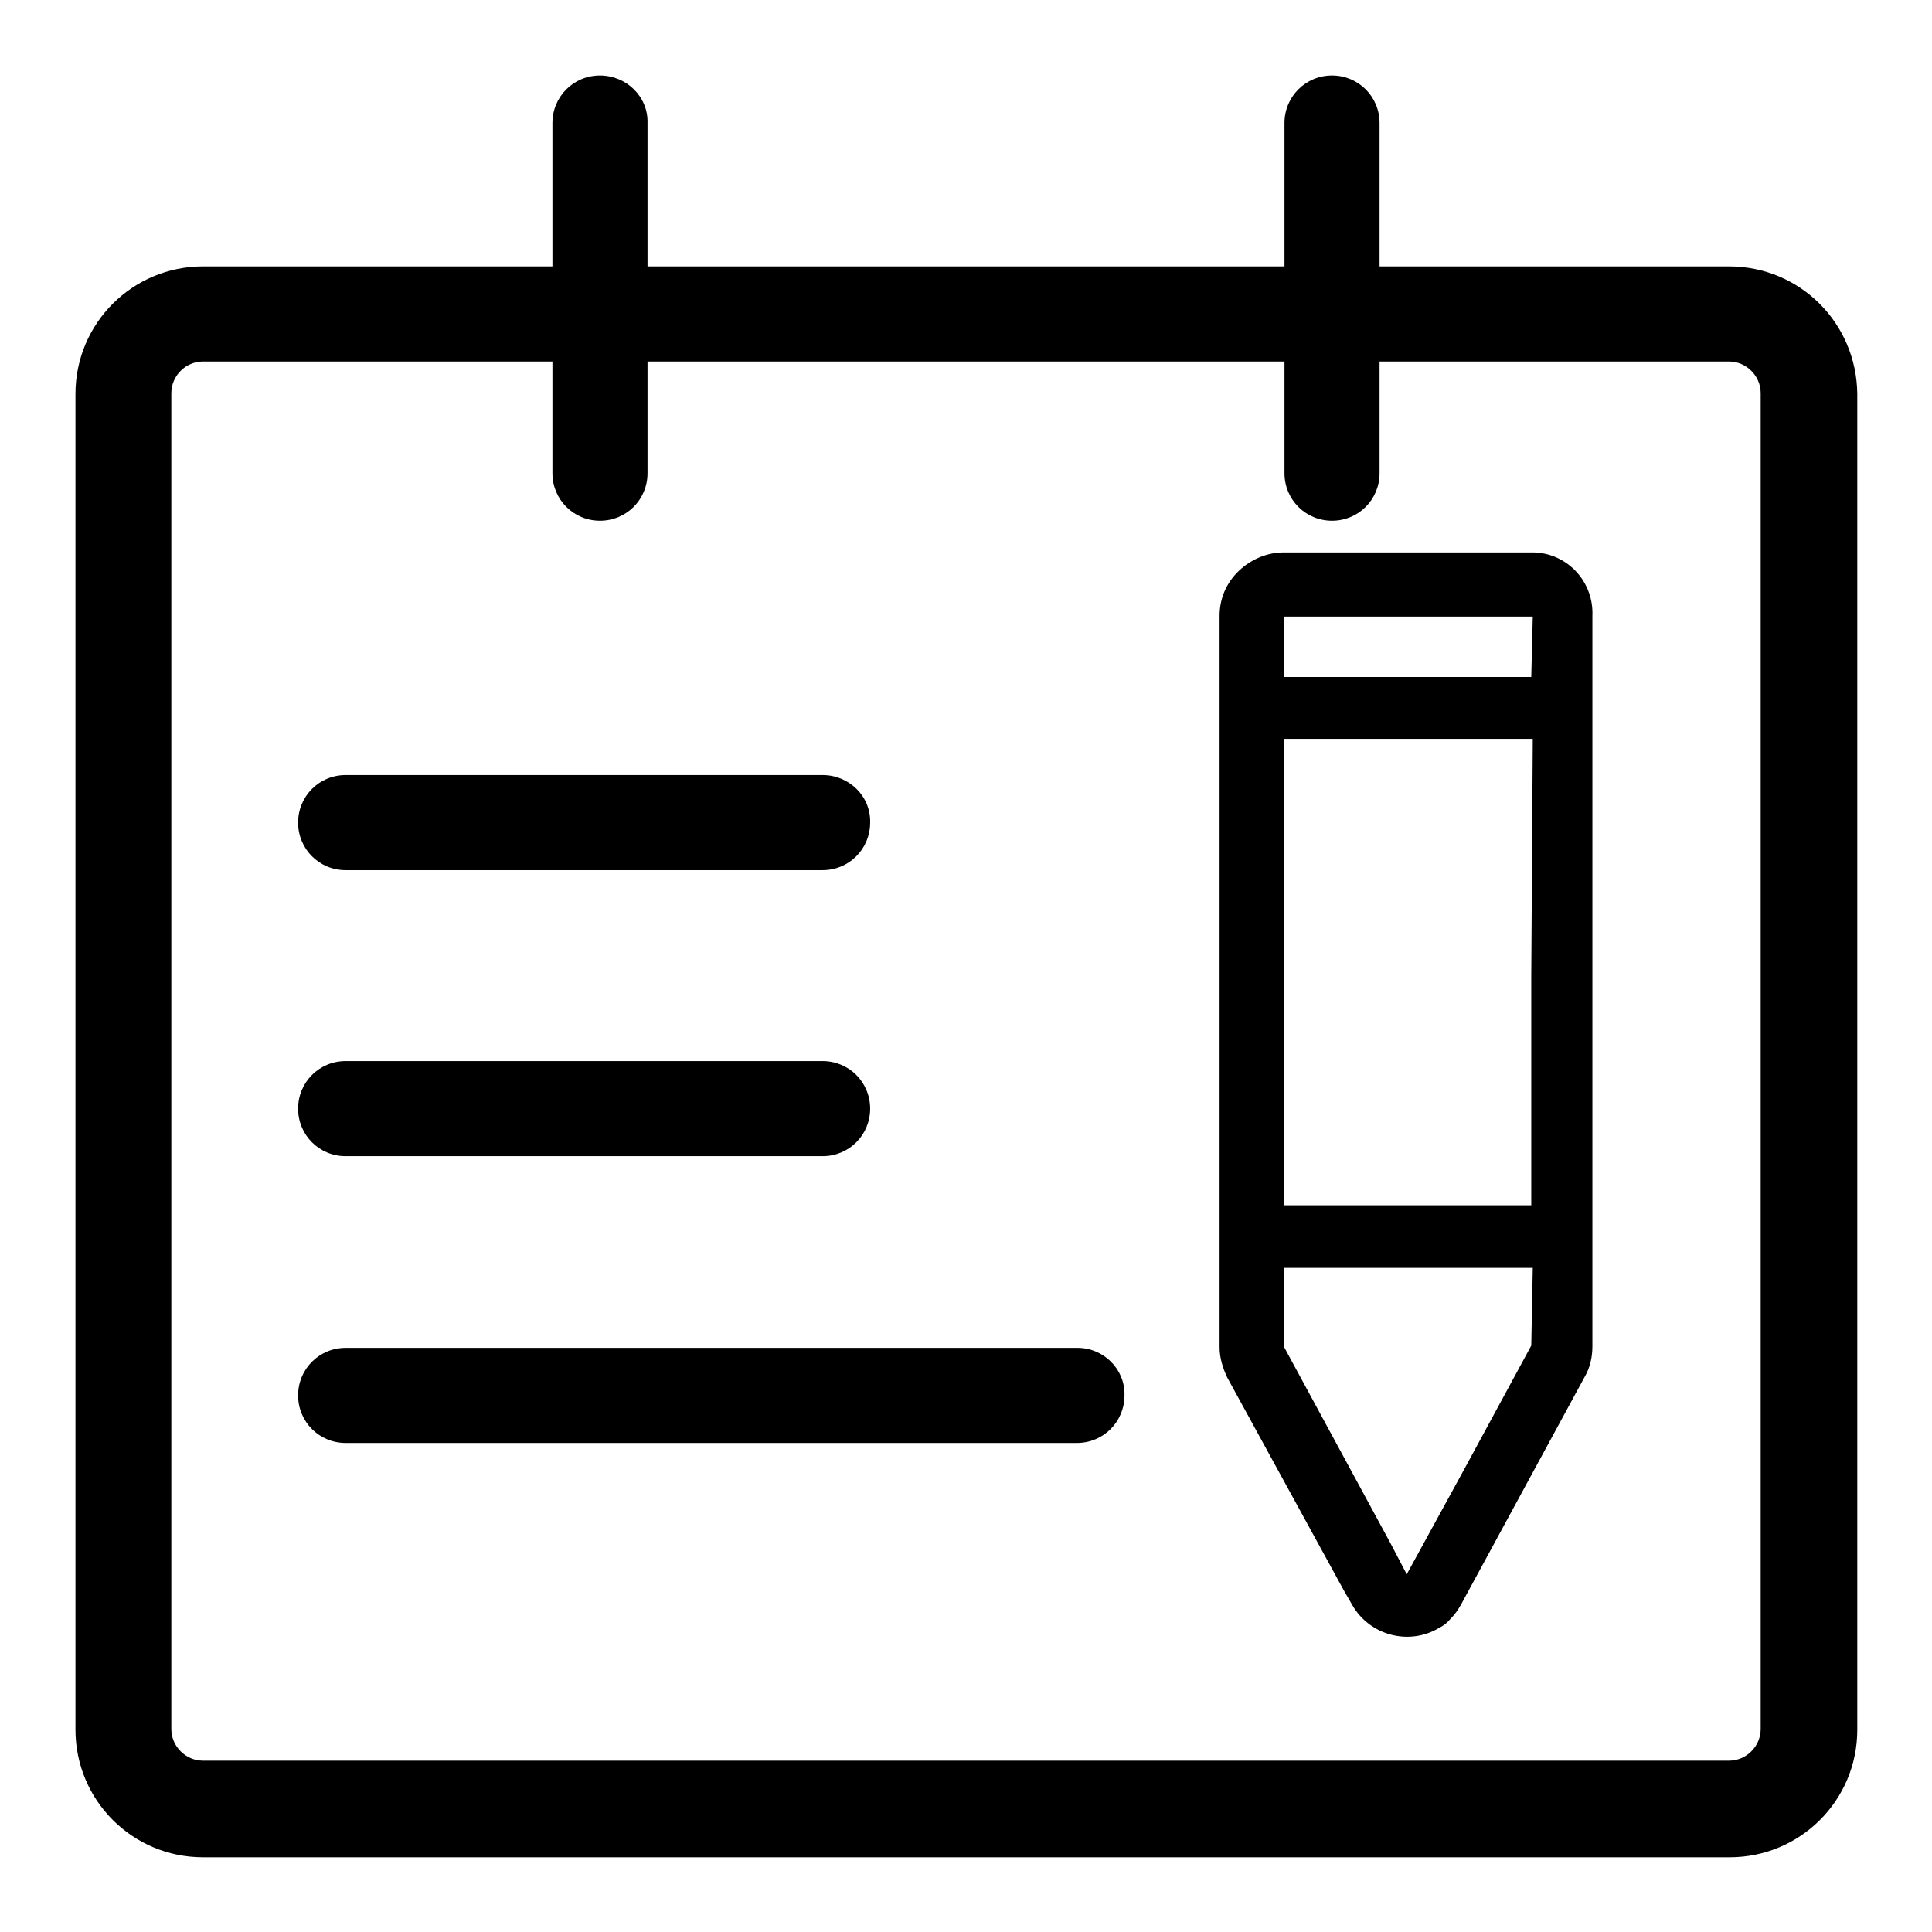
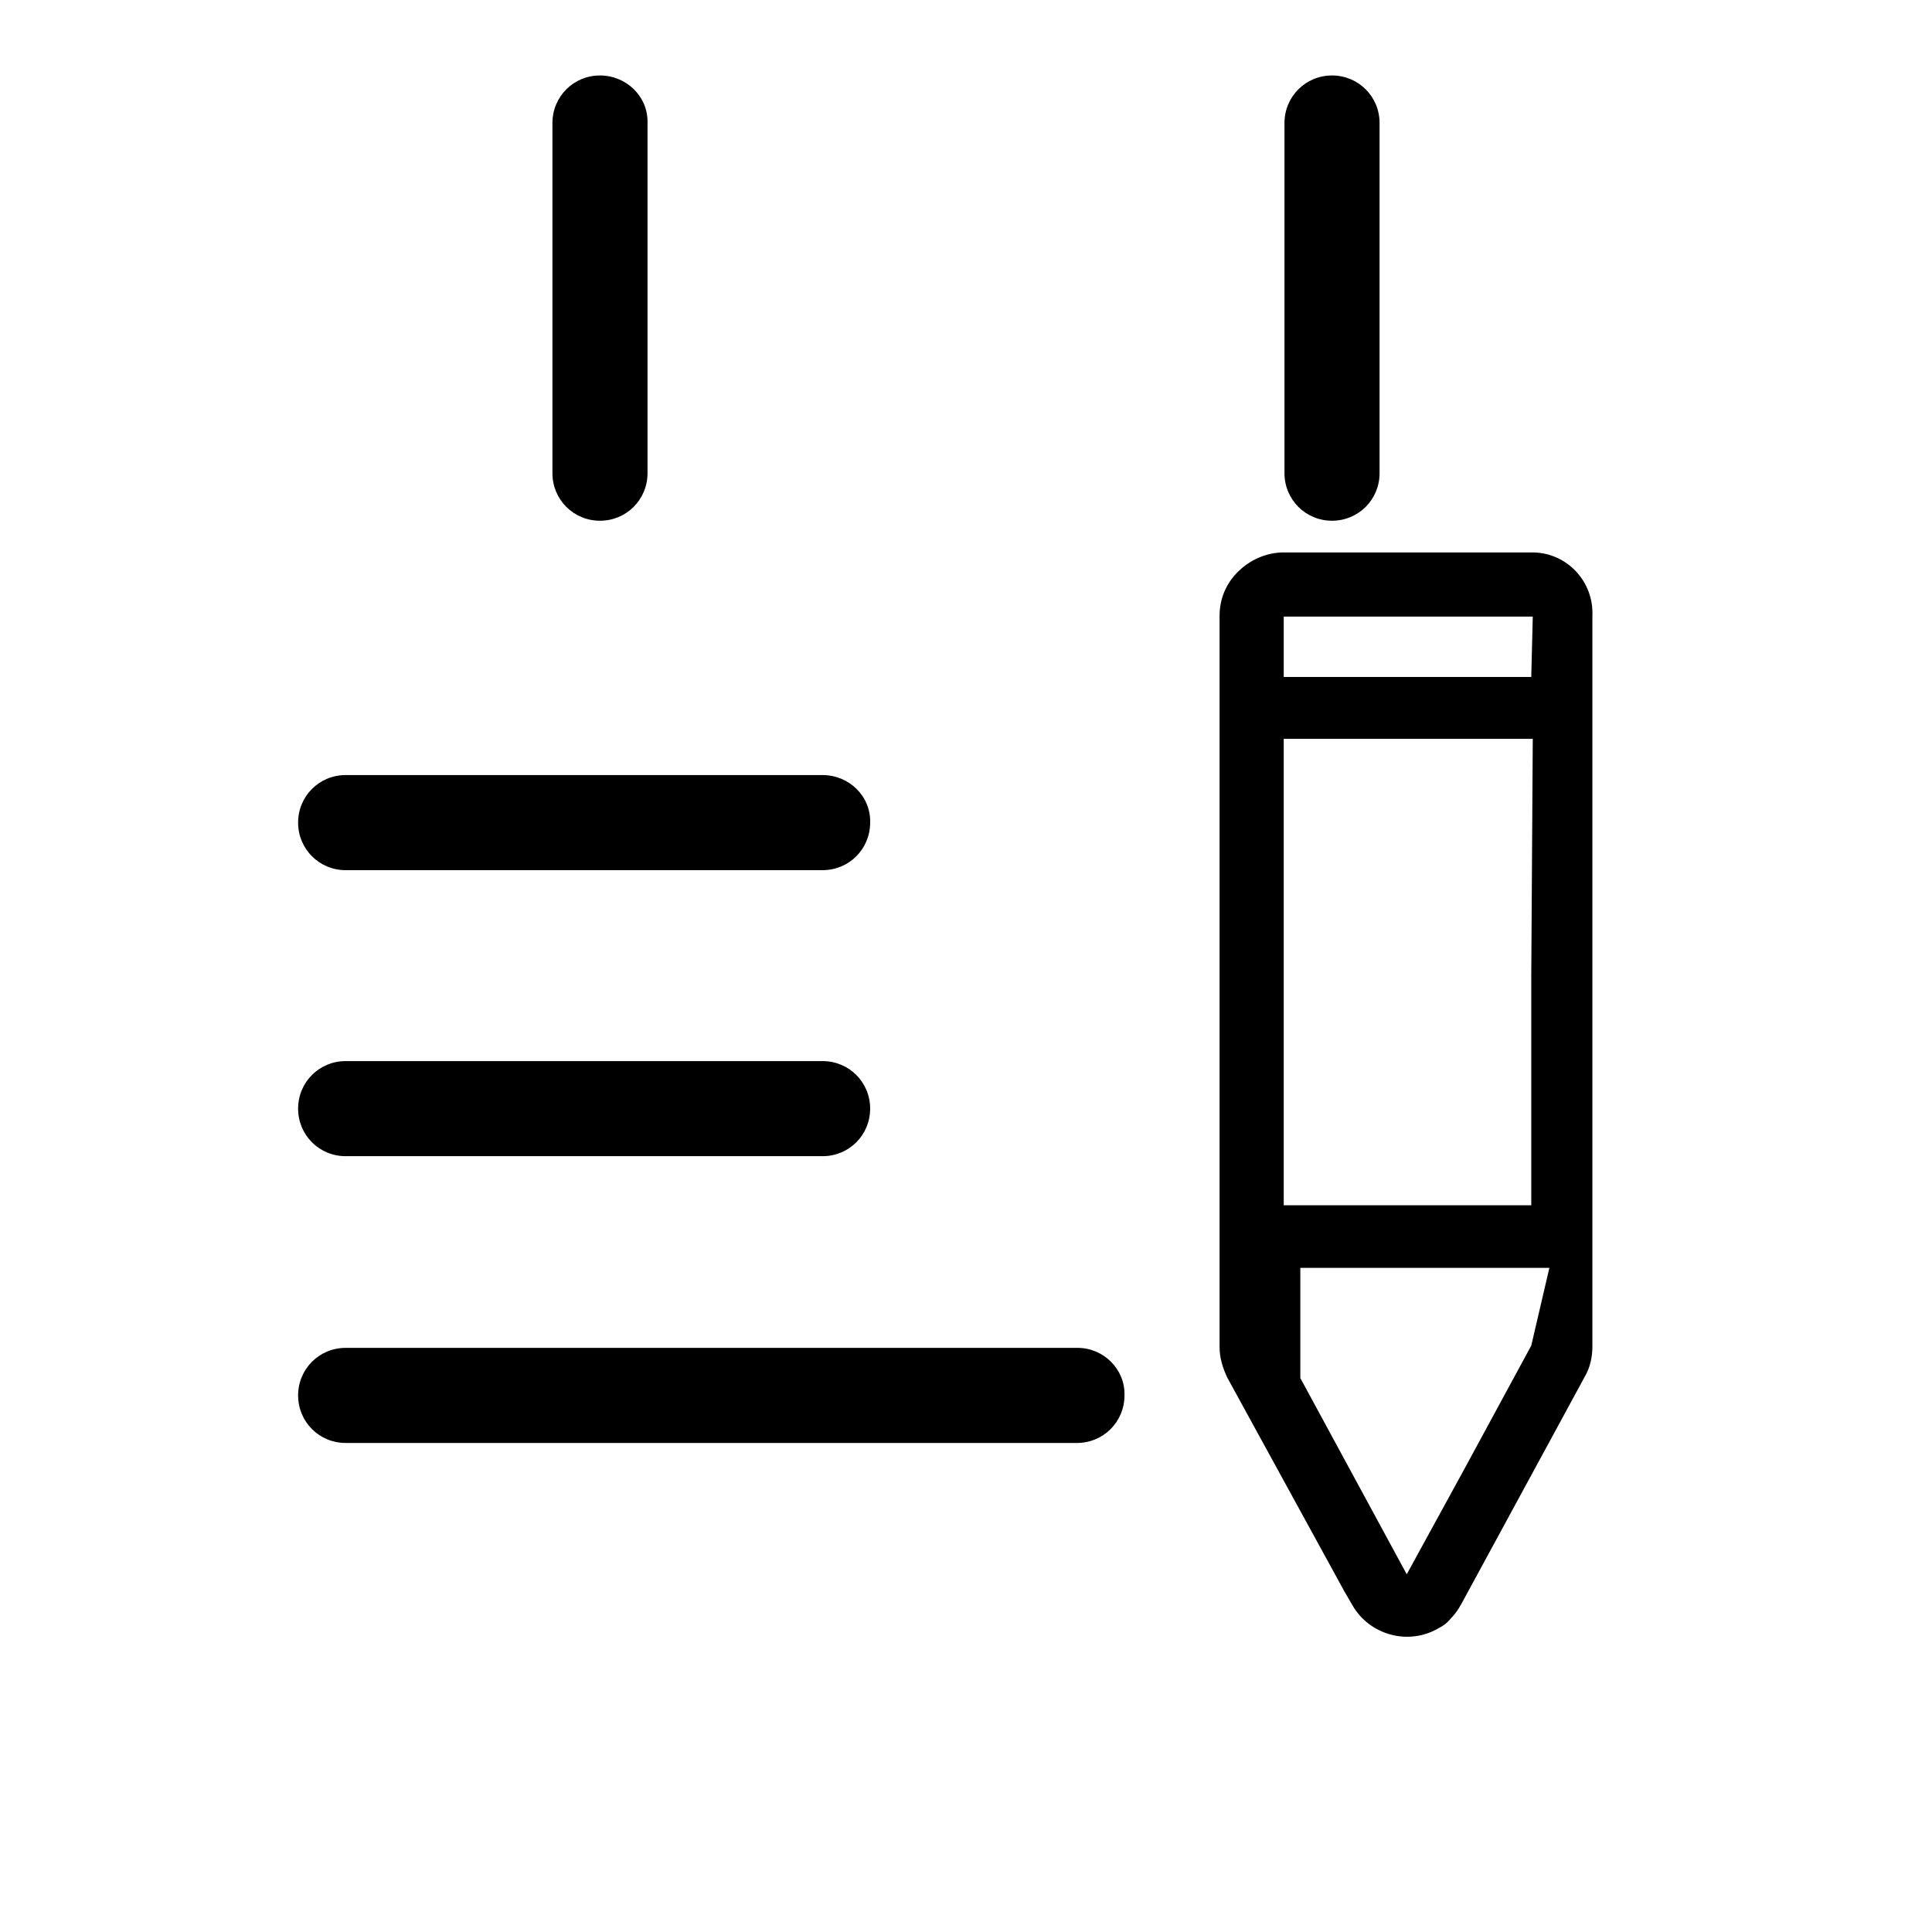
<svg xmlns="http://www.w3.org/2000/svg" version="1.1" x="0px" y="0px" viewBox="0 0 256 256" enable-background="new 0 0 256 256" xml:space="preserve">
  <g>
-     <path fill="#000000" d="M229.1,47.9c2.3,0,4.2,1.9,4.2,4.2v177c0,2.3-1.9,4.2-4.2,4.2H26.9c-2.3,0-4.2-1.9-4.2-4.2v-177 c0-2.3,1.9-4.2,4.2-4.2H229.1 M229.1,35.3H26.9c-9.3,0-16.9,7.5-16.9,16.9v177c0,9.3,7.5,16.9,16.9,16.9h202.3 c9.3,0,16.9-7.5,16.9-16.9v-177C246,42.8,238.5,35.3,229.1,35.3z" />
-     <path fill="#000000" d="M79.5,10c-3.5,0-6.3,2.8-6.3,6.3v46.4c0,3.5,2.8,6.3,6.3,6.3c3.5,0,6.3-2.8,6.3-6.3V16.3 C85.9,12.8,83,10,79.5,10z M176.5,10c-3.5,0-6.3,2.8-6.3,6.3v46.4c0,3.5,2.8,6.3,6.3,6.3c3.5,0,6.3-2.8,6.3-6.3V16.3 C182.8,12.8,180,10,176.5,10z M109,102.7H45.8c-3.5,0-6.3,2.8-6.3,6.3c0,3.5,2.8,6.3,6.3,6.3H109c3.5,0,6.3-2.8,6.3-6.3 C115.4,105.5,112.5,102.7,109,102.7L109,102.7z M109,140.6H45.8c-3.5,0-6.3,2.8-6.3,6.3s2.8,6.3,6.3,6.3H109c3.5,0,6.3-2.8,6.3-6.3 S112.5,140.6,109,140.6L109,140.6z M142.8,178.6H45.8c-3.5,0-6.3,2.8-6.3,6.3c0,3.5,2.8,6.3,6.3,6.3h96.9c3.5,0,6.3-2.8,6.3-6.3 C149.1,181.4,146.2,178.6,142.8,178.6z M202.9,73.2h-32.8c-2.2,0-4.3,0.9-5.9,2.4c-1.7,1.6-2.6,3.7-2.6,6v96.9c0,1.4,0.4,2.7,1,4 l15.5,28.3l1.1,1.9c2.3,4,7.5,5.4,11.5,3c0.6-0.3,1.1-0.7,1.5-1.2c0.6-0.6,1-1.2,1.4-1.9l16.4-30.2c0.7-1.2,1-2.6,1-4V81.6 c0.2-4.5-3.3-8.3-7.8-8.4C203.2,73.2,203,73.2,202.9,73.2L202.9,73.2z M202.9,178.3l-9,16.6l-7.5,13.7l-2.2-4.2l-14.1-26V168h33 L202.9,178.3z M202.9,129.4v30.3h-32.8V97.9h33L202.9,129.4z M202.9,89.7h-32.8v-8h33L202.9,89.7z" />
+     <path fill="#000000" d="M79.5,10c-3.5,0-6.3,2.8-6.3,6.3v46.4c0,3.5,2.8,6.3,6.3,6.3c3.5,0,6.3-2.8,6.3-6.3V16.3 C85.9,12.8,83,10,79.5,10z M176.5,10c-3.5,0-6.3,2.8-6.3,6.3v46.4c0,3.5,2.8,6.3,6.3,6.3c3.5,0,6.3-2.8,6.3-6.3V16.3 C182.8,12.8,180,10,176.5,10z M109,102.7H45.8c-3.5,0-6.3,2.8-6.3,6.3c0,3.5,2.8,6.3,6.3,6.3H109c3.5,0,6.3-2.8,6.3-6.3 C115.4,105.5,112.5,102.7,109,102.7L109,102.7z M109,140.6H45.8c-3.5,0-6.3,2.8-6.3,6.3s2.8,6.3,6.3,6.3H109c3.5,0,6.3-2.8,6.3-6.3 S112.5,140.6,109,140.6L109,140.6z M142.8,178.6H45.8c-3.5,0-6.3,2.8-6.3,6.3c0,3.5,2.8,6.3,6.3,6.3h96.9c3.5,0,6.3-2.8,6.3-6.3 C149.1,181.4,146.2,178.6,142.8,178.6z M202.9,73.2h-32.8c-2.2,0-4.3,0.9-5.9,2.4c-1.7,1.6-2.6,3.7-2.6,6v96.9c0,1.4,0.4,2.7,1,4 l15.5,28.3l1.1,1.9c2.3,4,7.5,5.4,11.5,3c0.6-0.3,1.1-0.7,1.5-1.2c0.6-0.6,1-1.2,1.4-1.9l16.4-30.2c0.7-1.2,1-2.6,1-4V81.6 c0.2-4.5-3.3-8.3-7.8-8.4C203.2,73.2,203,73.2,202.9,73.2L202.9,73.2z M202.9,178.3l-9,16.6l-7.5,13.7l-14.1-26V168h33 L202.9,178.3z M202.9,129.4v30.3h-32.8V97.9h33L202.9,129.4z M202.9,89.7h-32.8v-8h33L202.9,89.7z" />
  </g>
</svg>